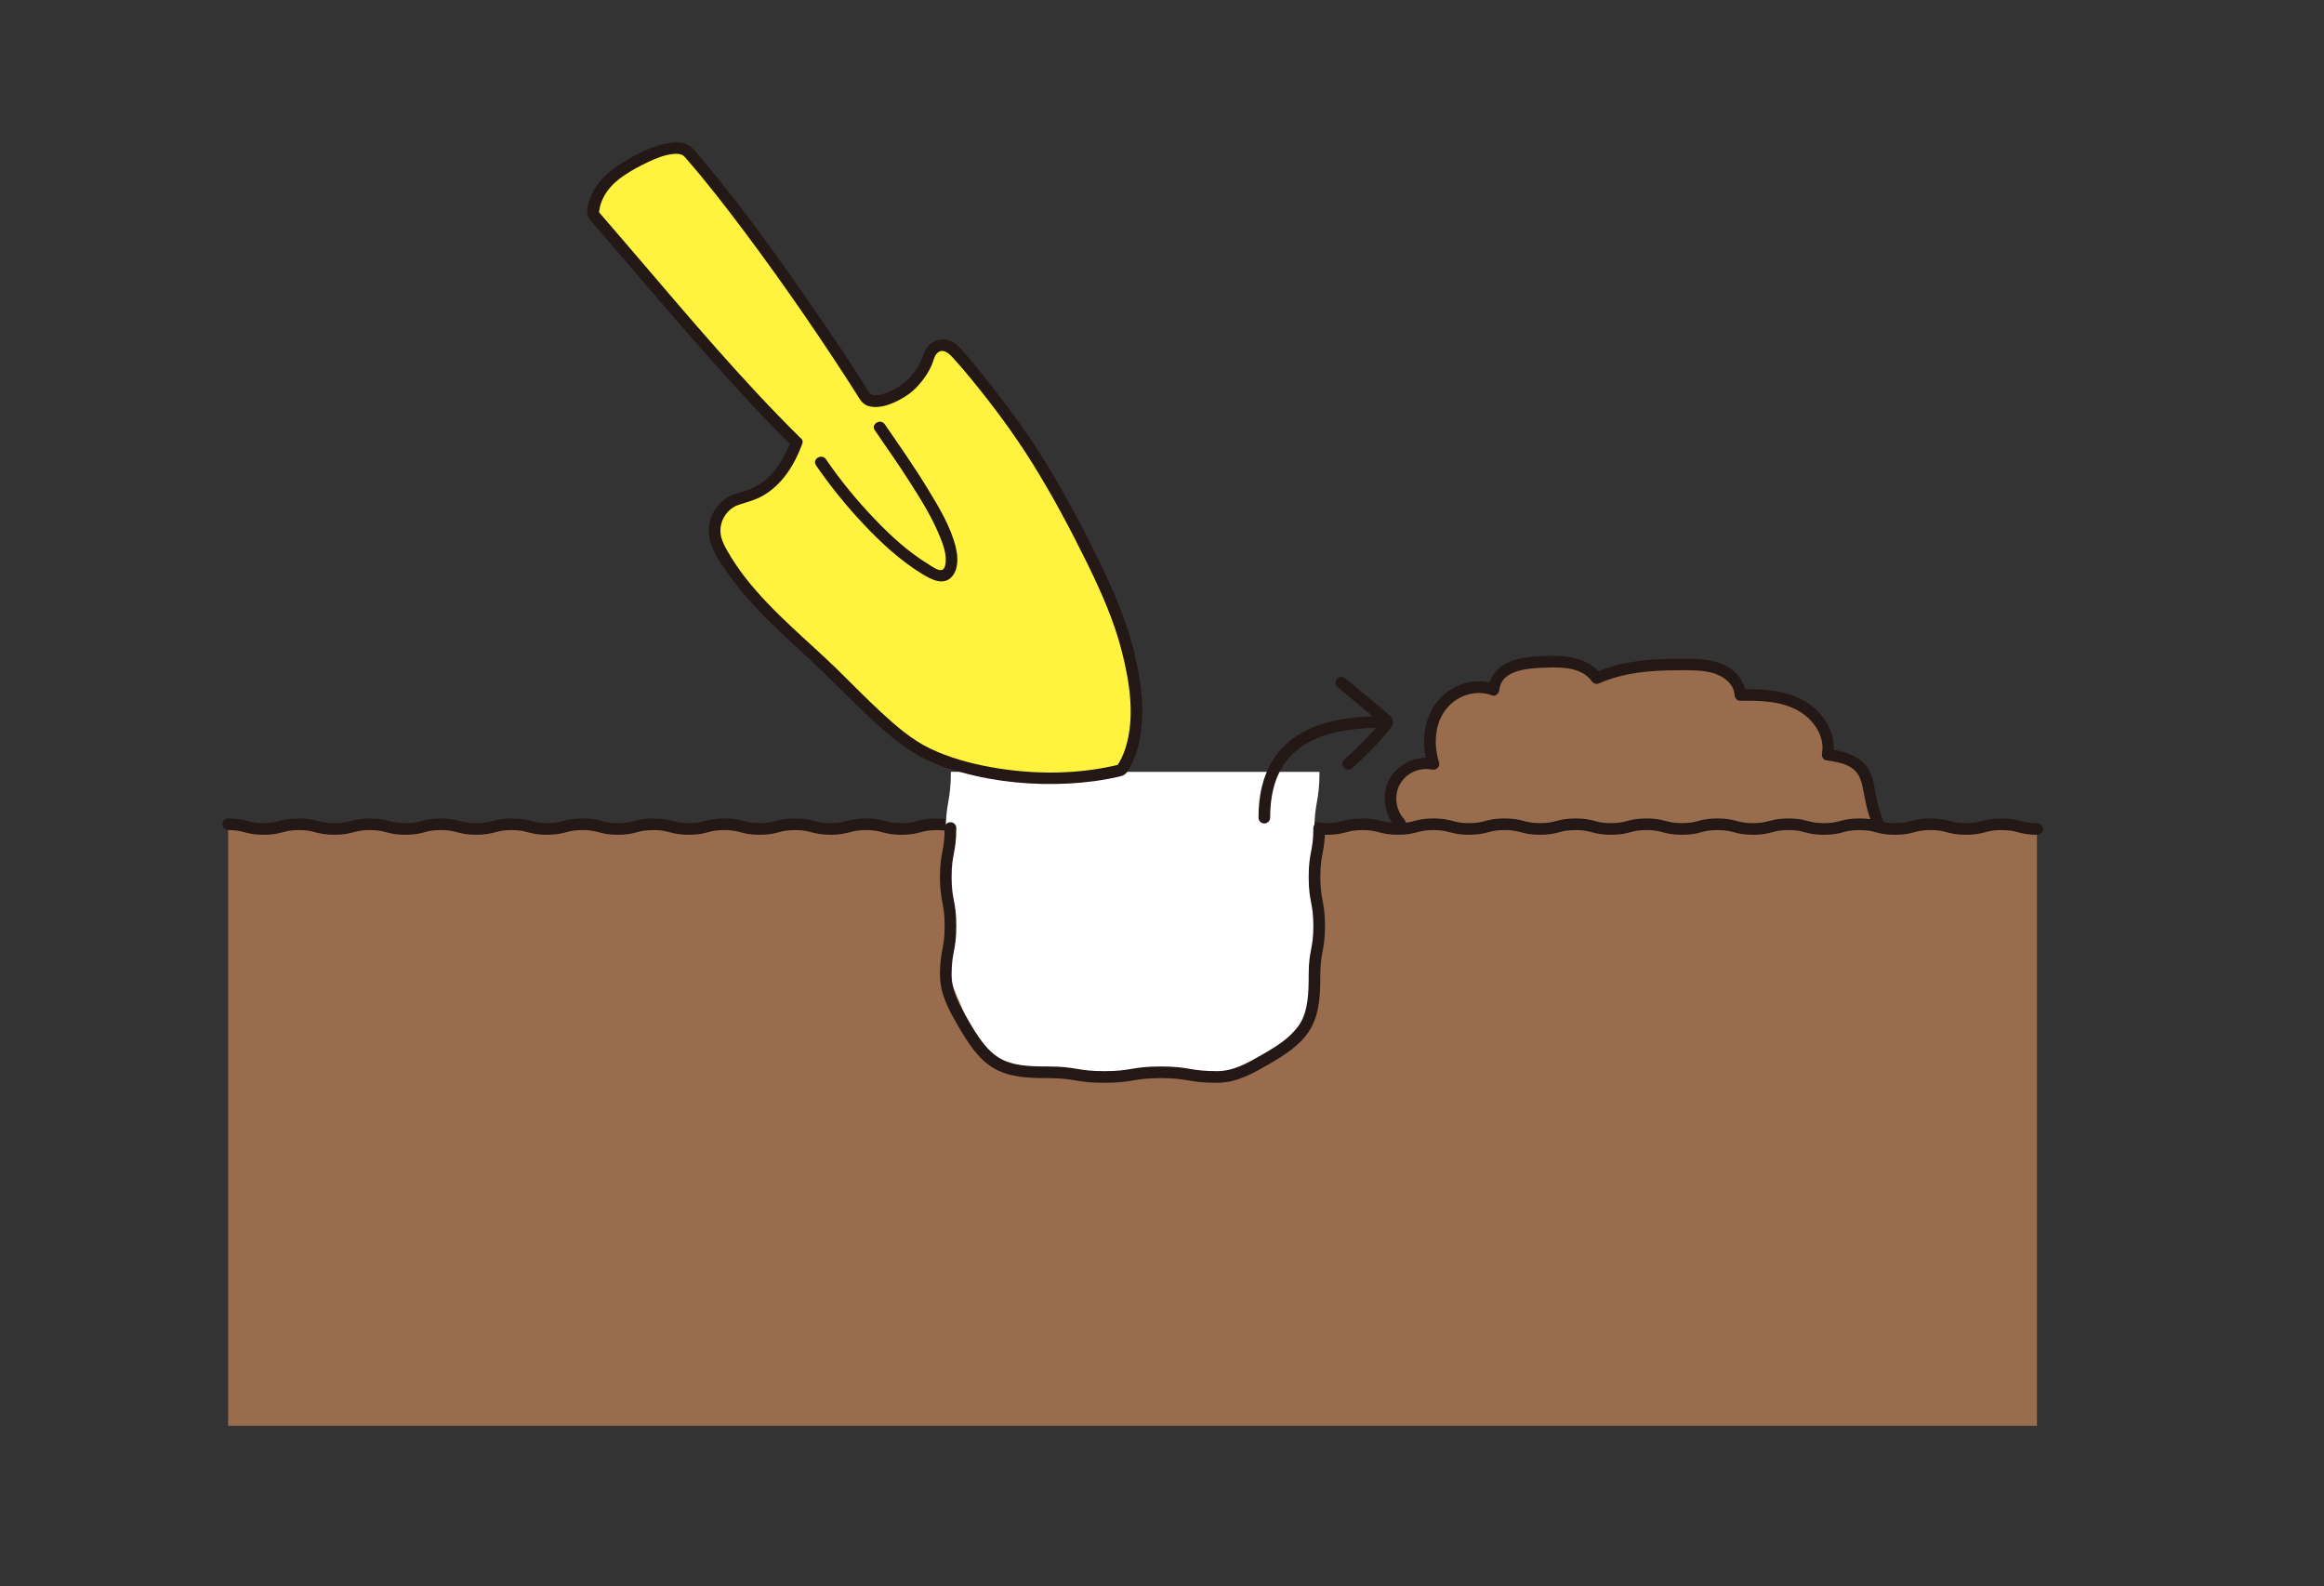
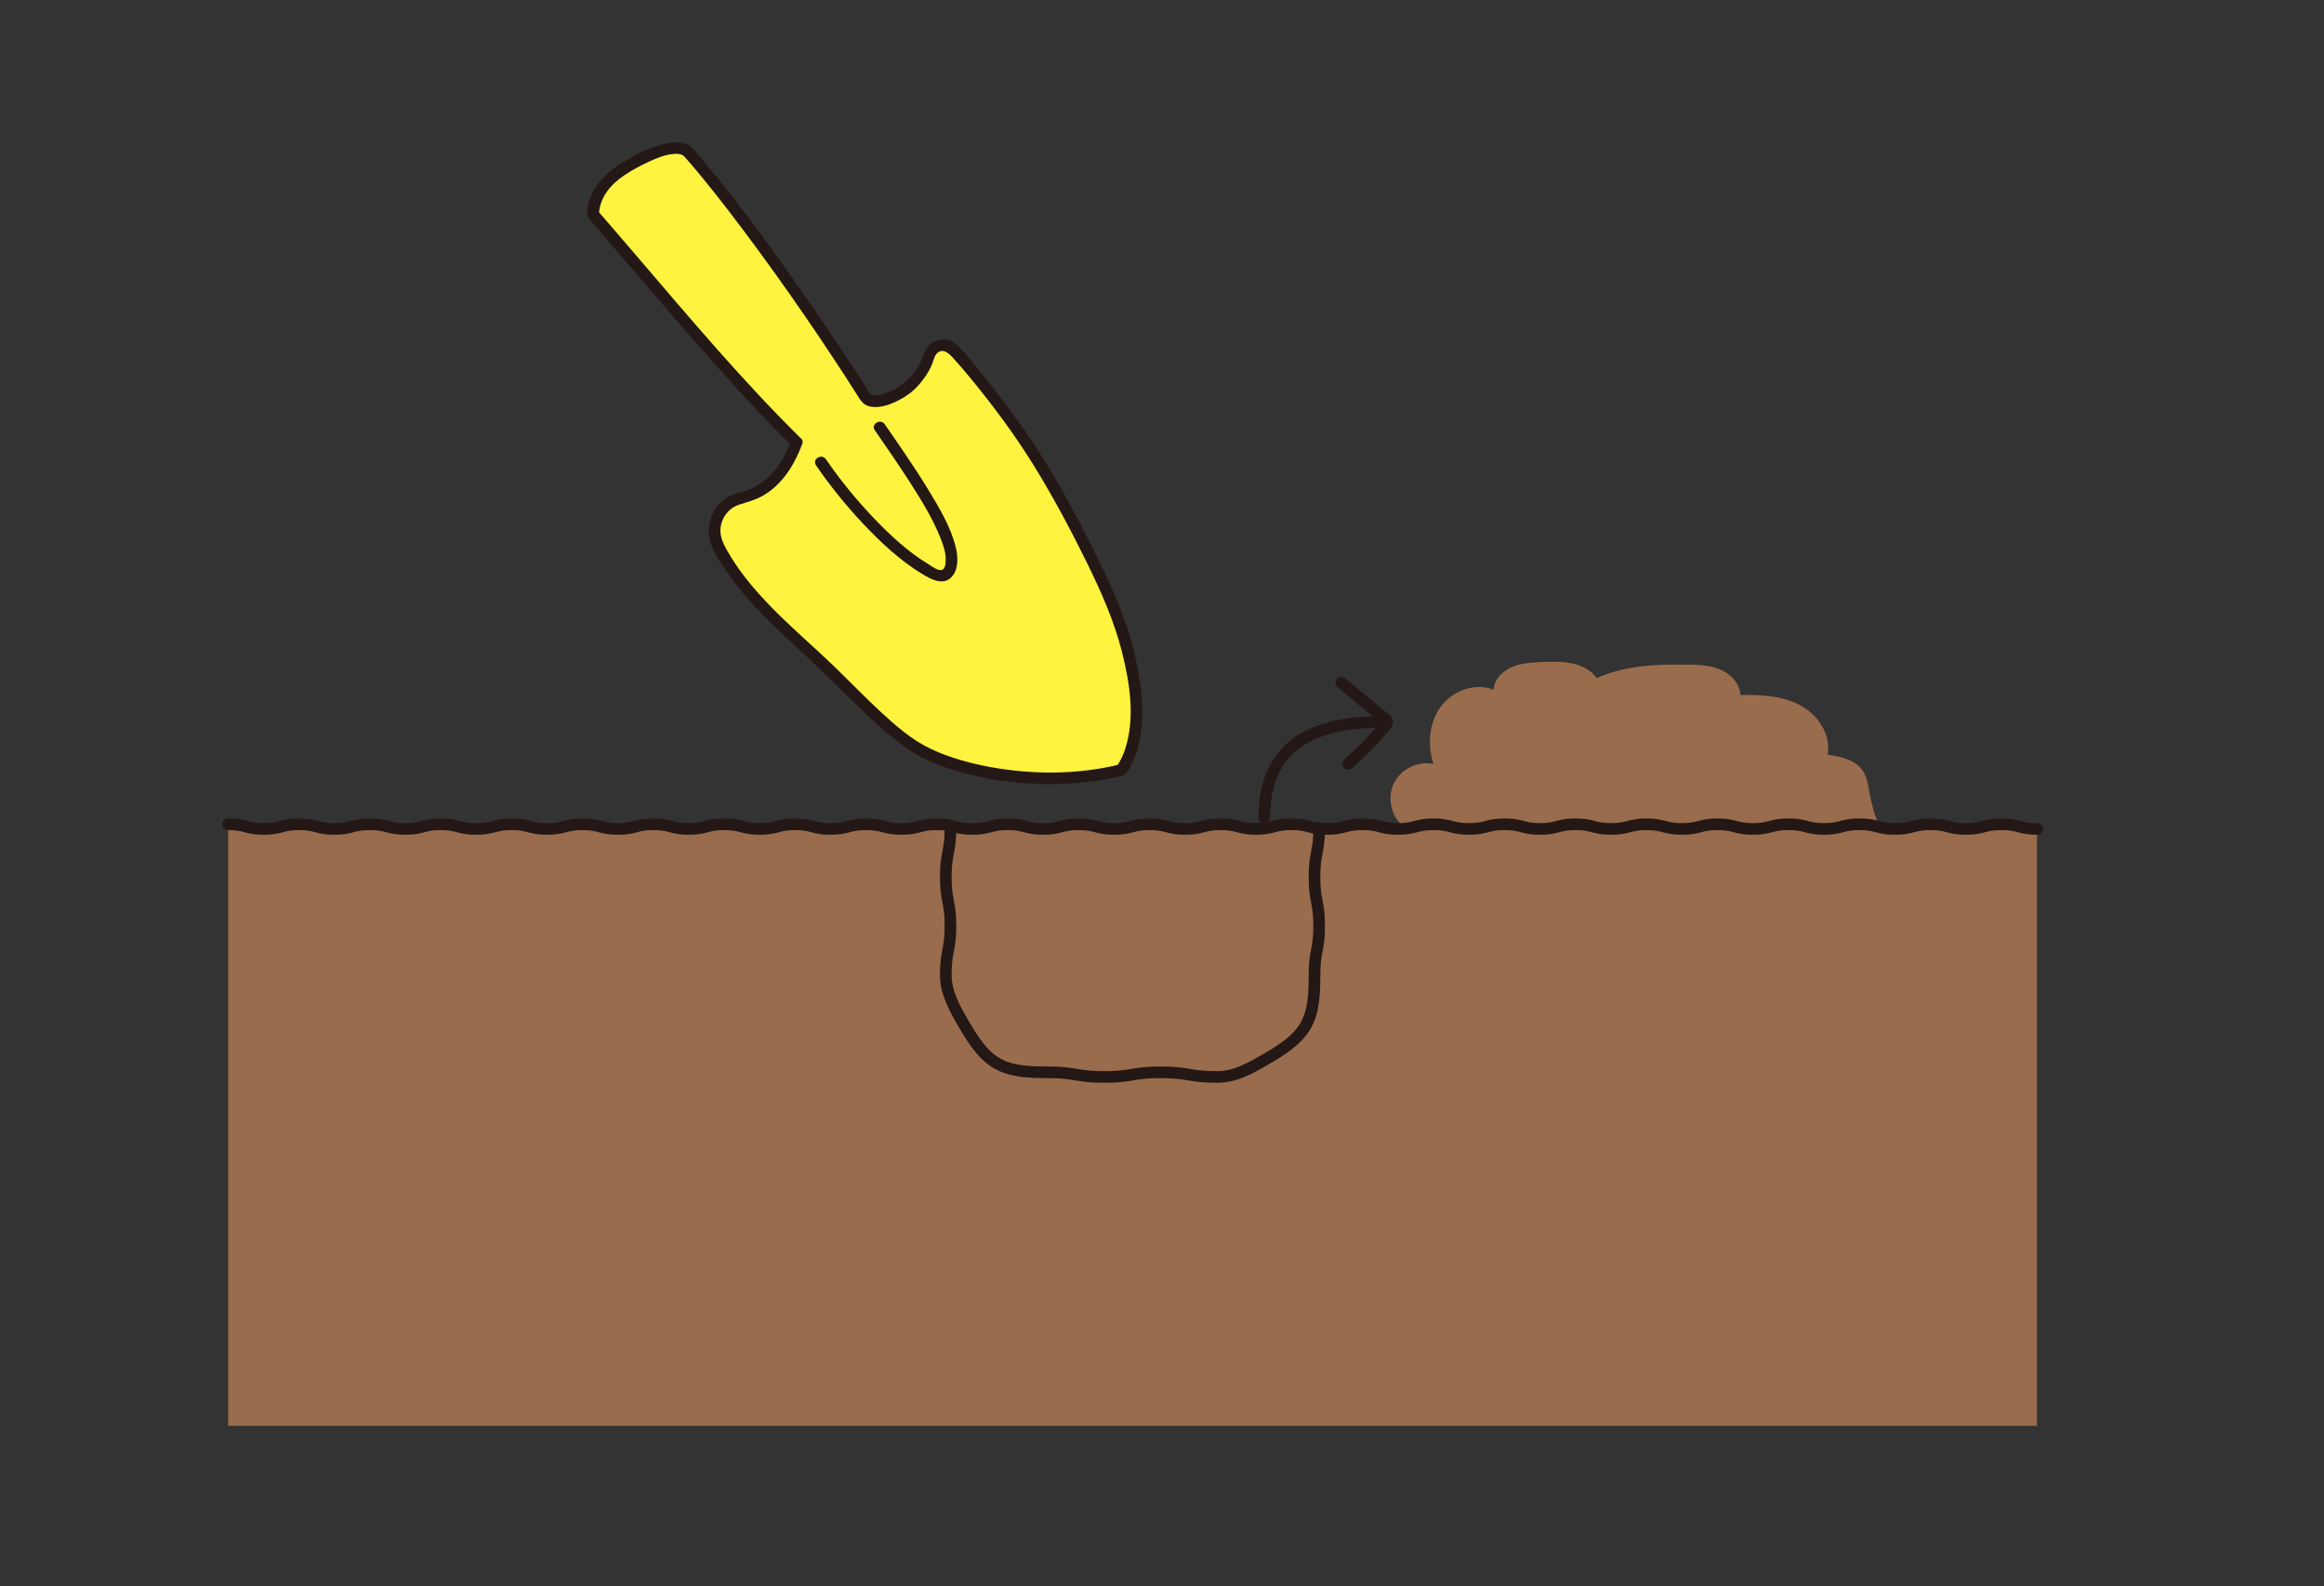
<svg xmlns="http://www.w3.org/2000/svg" id="b" data-name="レイヤー 2" viewBox="0 0 283.46 193.46">
  <rect x="0" y="0" width="283.46" height="193.46" fill="#333333" stroke="none" />
  <g id="c" data-name="トンボ">
    <g>
      <g>
        <path d="m170.81,100.47c-1.29-1.33-1.59-3.52-.69-5.14.9-1.62,2.91-2.54,4.72-2.15-.75-2.32-.55-5.01.88-6.98s4.2-2.99,6.45-2.07c.07-1.21,1.03-2.23,2.14-2.73s2.35-.58,3.56-.65c2.49-.15,5.45-.09,6.88,1.96,3.44-1.56,7.34-1.71,11.12-1.65,1.37.02,2.78.08,4.03.63s2.33,1.71,2.37,3.08c2.48-.05,5.06.06,7.25,1.22s3.88,3.62,3.38,6.05c1.57.24,3.31.58,4.24,1.87.6.84.73,1.92.92,2.94.32,1.74.87,3.45,1.64,5.05" fill="#996c4d" />
-         <path d="m171.31,99.97c-1.07-1.15-1.34-2.98-.54-4.36s2.39-2.04,3.88-1.75c.5.1,1.04-.32.87-.87-.67-2.16-.57-4.75.92-6.57,1.32-1.62,3.57-2.36,5.54-1.61.47.18.86-.27.9-.68.25-2.57,3.89-2.64,5.77-2.71s4.28-.02,5.49,1.65c.25.34.59.42.97.25,2.92-1.29,6.16-1.55,9.32-1.57,1.51,0,3.12-.08,4.58.36,1.22.36,2.47,1.29,2.56,2.65.02.38.3.72.71.71,2.4-.04,5,.01,7.14,1.26,1.74,1.01,3.19,3.02,2.81,5.12-.06.34.09.81.49.87.91.14,1.86.28,2.69.68.98.47,1.47,1.25,1.71,2.3s.4,2.18.7,3.25c.33,1.14.76,2.23,1.26,3.3.39.82,1.61.11,1.22-.72-.55-1.17-.99-2.38-1.3-3.63-.29-1.17-.37-2.42-.83-3.55-.87-2.09-3.04-2.68-5.09-3l.49.87c.47-2.57-.91-4.97-2.98-6.41-2.39-1.67-5.52-1.8-8.33-1.75l.71.71c-.1-1.53-1.07-2.82-2.4-3.54-1.6-.86-3.49-.87-5.26-.89-3.72-.03-7.48.23-10.92,1.76l.97.25c-1.63-2.24-4.5-2.46-7.06-2.33-1.53.07-3.13.15-4.52.85-1.28.64-2.19,1.83-2.33,3.26l.9-.68c-2.42-.93-5.29.02-6.92,1.97-1.84,2.19-2.11,5.29-1.28,7.95l.87-.87c-2.11-.4-4.38.51-5.48,2.4s-.74,4.46.76,6.08c.62.67,1.62-.33,1-1h0Z" fill="#231815" />
      </g>
      <rect x="27.83" y="100.81" width="220.62" height="73.09" fill="#996c4d" />
      <path d="m27.83,100.53c2.16,0,2.16.57,4.32.57s2.16-.57,4.32-.57,2.16.57,4.32.57,2.16-.57,4.33-.57,2.16.57,4.32.57,2.16-.57,4.32-.57,2.16.57,4.32.57,2.16-.57,4.32-.57,2.16.57,4.32.57,2.16-.57,4.32-.57,2.16.57,4.32.57,2.16-.57,4.33-.57,2.16.57,4.32.57,2.16-.57,4.32-.57,2.16.57,4.32.57,2.16-.57,4.32-.57,2.16.57,4.33.57,2.16-.57,4.33-.57,2.16.57,4.32.57,2.16-.57,4.32-.57,2.16.57,4.32.57,2.16-.57,4.33-.57,2.16.57,4.32.57,2.16-.57,4.32-.57,2.16.57,4.33.57,2.16-.57,4.33-.57,2.16.57,4.32.57,2.16-.57,4.33-.57,2.16.57,4.33.57,2.16-.57,4.33-.57,2.16.57,4.33.57,2.16-.57,4.33-.57,2.16.57,4.33.57,2.16-.57,4.33-.57,2.16.57,4.33.57,2.16-.57,4.33-.57,2.16.57,4.33.57,2.16-.57,4.33-.57,2.16.57,4.33.57,2.16-.57,4.32-.57,2.16.57,4.33.57,2.16-.57,4.33-.57,2.16.57,4.33.57,2.16-.57,4.33-.57,2.16.57,4.33.57,2.16-.57,4.33-.57,2.16.57,4.33.57,2.16-.57,4.33-.57,2.17.57,4.33.57,2.17-.57,4.34-.57,2.17.57,4.34.57" fill="none" stroke="#231815" stroke-linecap="round" stroke-linejoin="round" stroke-width="1.42" />
-       <path d="m160.94,94.14c0,3.66-.63,3.66-.63,7.33s.63,3.67.63,7.33-.63,3.67-.63,7.33c0,2.5.1,4.98-.78,7.05-.98,2.3-2.92,3.88-4.69,5.27-1.89,1.49-3.95,2.92-6.37,2.92-3.44,0-3.44-.63-6.88-.63s-3.44.63-6.88.63-3.44-.63-6.88-.63c-2.42,0-4.87-.31-6.76-1.8-1.77-1.4-2.74-3.71-3.73-6.01-.89-2.07-1.99-4.31-1.99-6.81,0-3.66.63-3.66.63-7.33s-.63-3.67-.63-7.33.63-3.67.63-7.33" fill="#fff" />
      <path d="m160.9,100.99c0,2.98-.57,2.98-.57,5.97s.57,2.99.57,5.97c0,2.99-.57,2.99-.57,5.97,0,2.22-.06,4.43-1.1,6.22s-2.99,3-4.84,4.07-3.72,2.16-5.94,2.16c-3.44,0-3.44-.57-6.88-.57s-3.44.57-6.88.57-3.44-.57-6.88-.57c-2.22,0-4.43-.06-6.22-1.1s-3-2.99-4.07-4.84c-1.04-1.79-2.16-3.72-2.16-5.94,0-2.98.57-2.98.57-5.97s-.57-2.99-.57-5.97.57-2.99.57-5.97" fill="none" stroke="#231815" stroke-linecap="round" stroke-linejoin="round" stroke-width="1.42" />
      <path d="m154.21,99.72c0-10.57,8.51-11.68,14.96-11.69" fill="none" stroke="#231815" stroke-linecap="round" stroke-linejoin="round" stroke-width="1.42" />
      <path d="m163.6,83.26c1.77,1.47,3.53,2.93,5.3,4.4.12.1.25.22.28.37.02.18-.09.34-.21.47-1.38,1.67-2.9,3.23-4.53,4.66" fill="none" stroke="#231815" stroke-linecap="round" stroke-linejoin="round" stroke-width="1.42" />
      <g>
        <g>
          <path d="m97.17,53.95c-7.92-7.8-17.55-19.43-24.84-27.82.11-2.89,2.1-4.66,4.62-6.08s5.66-2.76,6.98-1.5c6.1,6.82,16.62,21.89,21.69,29.99,1.01,1.11,4.32-.47,5.4-1.53,1.28-1.26,1.95-2.46,2.35-3.73s2.03-1.6,2.93-.64c3.03,3.22,6.51,7.97,8.46,10.76,3.55,5.08,7.91,13.47,10.45,19.12,2.56,5.7,5.28,16.08,1.57,21.39-6.98,1.76-16.84,1.21-23.61-1.98-3.89-1.83-8.58-6.92-11.56-9.83-4.52-4.4-10.82-9.26-13.98-15.48-1.2-2.36.09-5.25,2.67-5.84s5.23-2.32,6.88-6.83Z" fill="#fff33f" />
          <path d="m97.67,53.45c-7-6.9-13.35-14.44-19.73-21.89-1.7-1.98-3.39-3.96-5.1-5.93l.21.5c.11-2.08,1.42-3.62,3.08-4.74.94-.63,1.94-1.17,2.97-1.65.94-.44,1.99-.87,3.03-.96.34-.03.72-.04,1.03.1s.55.49.78.75c.54.61,1.06,1.24,1.58,1.86,1.18,1.43,2.32,2.88,3.45,4.35,5,6.53,9.73,13.29,14.21,20.19.45.69.89,1.38,1.33,2.08.41.65.73,1.26,1.54,1.45,1.56.37,3.48-.58,4.73-1.45.85-.6,1.55-1.4,2.13-2.26.29-.43.54-.88.74-1.35.19-.42.28-1.01.58-1.35.67-.75,1.44-.13,1.94.42.79.87,1.56,1.76,2.3,2.67,2.69,3.28,5.25,6.72,7.49,10.32,2.43,3.91,4.6,7.98,6.63,12.11,1.73,3.53,3.31,7.07,4.27,10.89s1.6,8,.39,11.76c-.26.8-.62,1.55-1.1,2.24l.42-.33c-5.11,1.27-10.62,1.26-15.79.32-2.49-.46-4.99-1.14-7.28-2.23s-4.22-2.78-6.05-4.47-3.54-3.46-5.31-5.19-3.75-3.47-5.62-5.23c-2-1.88-3.94-3.83-5.63-6-.81-1.04-1.56-2.15-2.21-3.3-.57-1.01-1.01-2-.72-3.18.27-1.11,1.09-2.05,2.19-2.4,1.02-.33,2.01-.57,2.95-1.12,2.37-1.39,3.82-3.78,4.75-6.29.32-.86-1.05-1.23-1.37-.38-.69,1.86-1.71,3.67-3.3,4.91-.59.46-1.27.84-1.97,1.1s-1.51.38-2.21.74c-1.59.81-2.59,2.56-2.55,4.33.04,1.99,1.44,3.86,2.56,5.41,2.57,3.57,5.82,6.55,9.04,9.51,3.01,2.77,5.82,5.75,8.85,8.5,1.52,1.37,3.12,2.72,4.9,3.76s3.65,1.67,5.56,2.2c4.2,1.16,8.66,1.57,13.01,1.34,2.04-.11,4.09-.37,6.09-.83.52-.12.8-.23,1.09-.69.23-.35.43-.72.6-1.1.36-.78.62-1.6.8-2.44.79-3.77.2-7.79-.75-11.48s-2.41-7.01-4.04-10.37c-1.94-4-4.02-7.94-6.32-11.75-2.08-3.44-4.44-6.69-6.92-9.86-.71-.9-1.42-1.8-2.16-2.67-.67-.79-1.34-1.69-2.13-2.37-.65-.56-1.56-.74-2.37-.48-.95.31-1.37,1.05-1.69,1.93-.66,1.81-1.97,3.3-3.7,4.14-.65.32-1.42.63-2.16.63-.69,0-.86-.65-1.2-1.17-1.95-3.06-3.98-6.08-6.04-9.07-4.37-6.33-8.85-12.66-13.83-18.53-.47-.55-.94-1.26-1.55-1.66-.67-.44-1.52-.48-2.29-.38-2.09.27-4.16,1.36-5.93,2.47-1.61,1.01-3.09,2.3-3.81,4.11-.33.82-.73,2.06-.11,2.8.67.79,1.36,1.58,2.04,2.37,6.05,7.02,12.01,14.13,18.36,20.89,1.41,1.5,2.85,2.98,4.32,4.43.65.64,1.65-.36,1-1Z" fill="#231815" />
        </g>
        <path d="m99.5,56.71c1.74,2.54,3.69,4.95,5.8,7.19s4.48,4.46,7.16,6.09c1.14.7,2.74,1.56,3.76.2.7-.94.62-2.29.37-3.38-.6-2.52-2.04-4.9-3.37-7.09-1.66-2.73-3.49-5.34-5.3-7.97-.51-.75-1.74-.04-1.22.72,1.44,2.09,2.89,4.17,4.26,6.31s2.77,4.38,3.72,6.76c.36.9.71,1.87.67,2.85-.01.33-.06.88-.37,1.08-.45.28-1.4-.45-1.79-.69-2.4-1.46-4.51-3.4-6.45-5.42-2.19-2.28-4.21-4.73-5.99-7.34-.51-.75-1.74-.04-1.22.72h0Z" fill="#231815" />
      </g>
-       <rect x="0" width="283.46" height="193.46" fill="none" />
    </g>
  </g>
</svg>